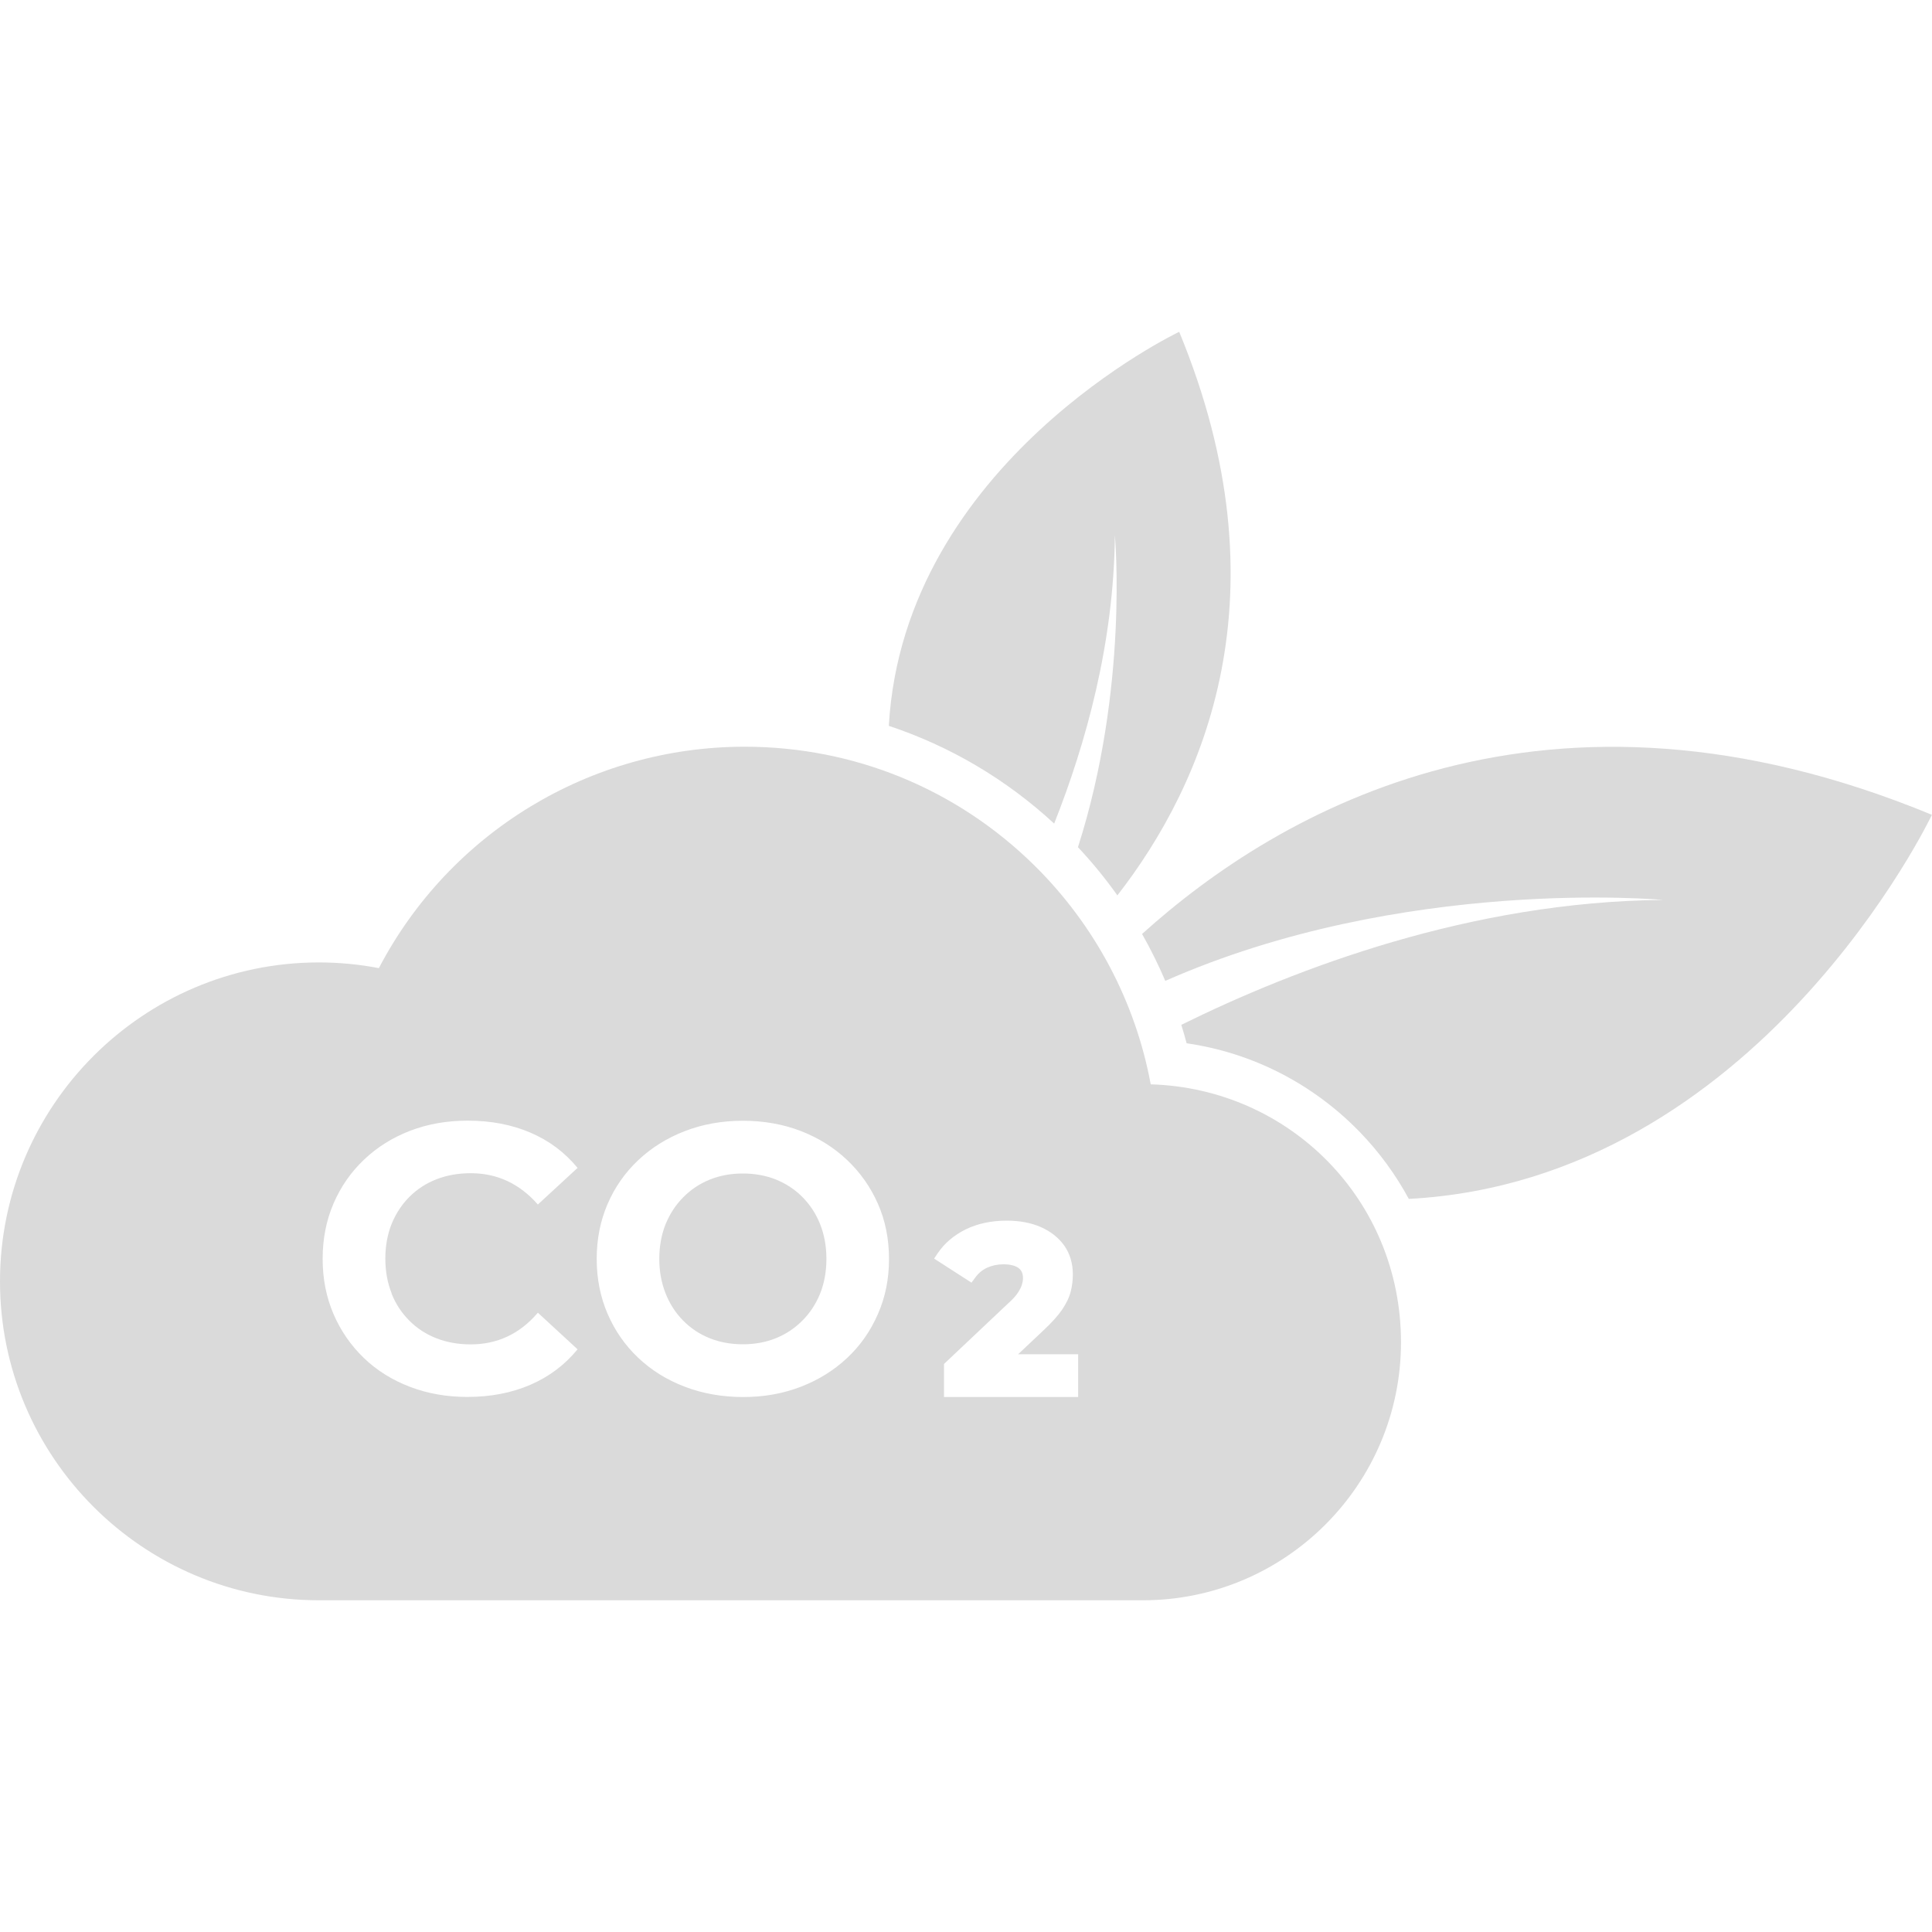
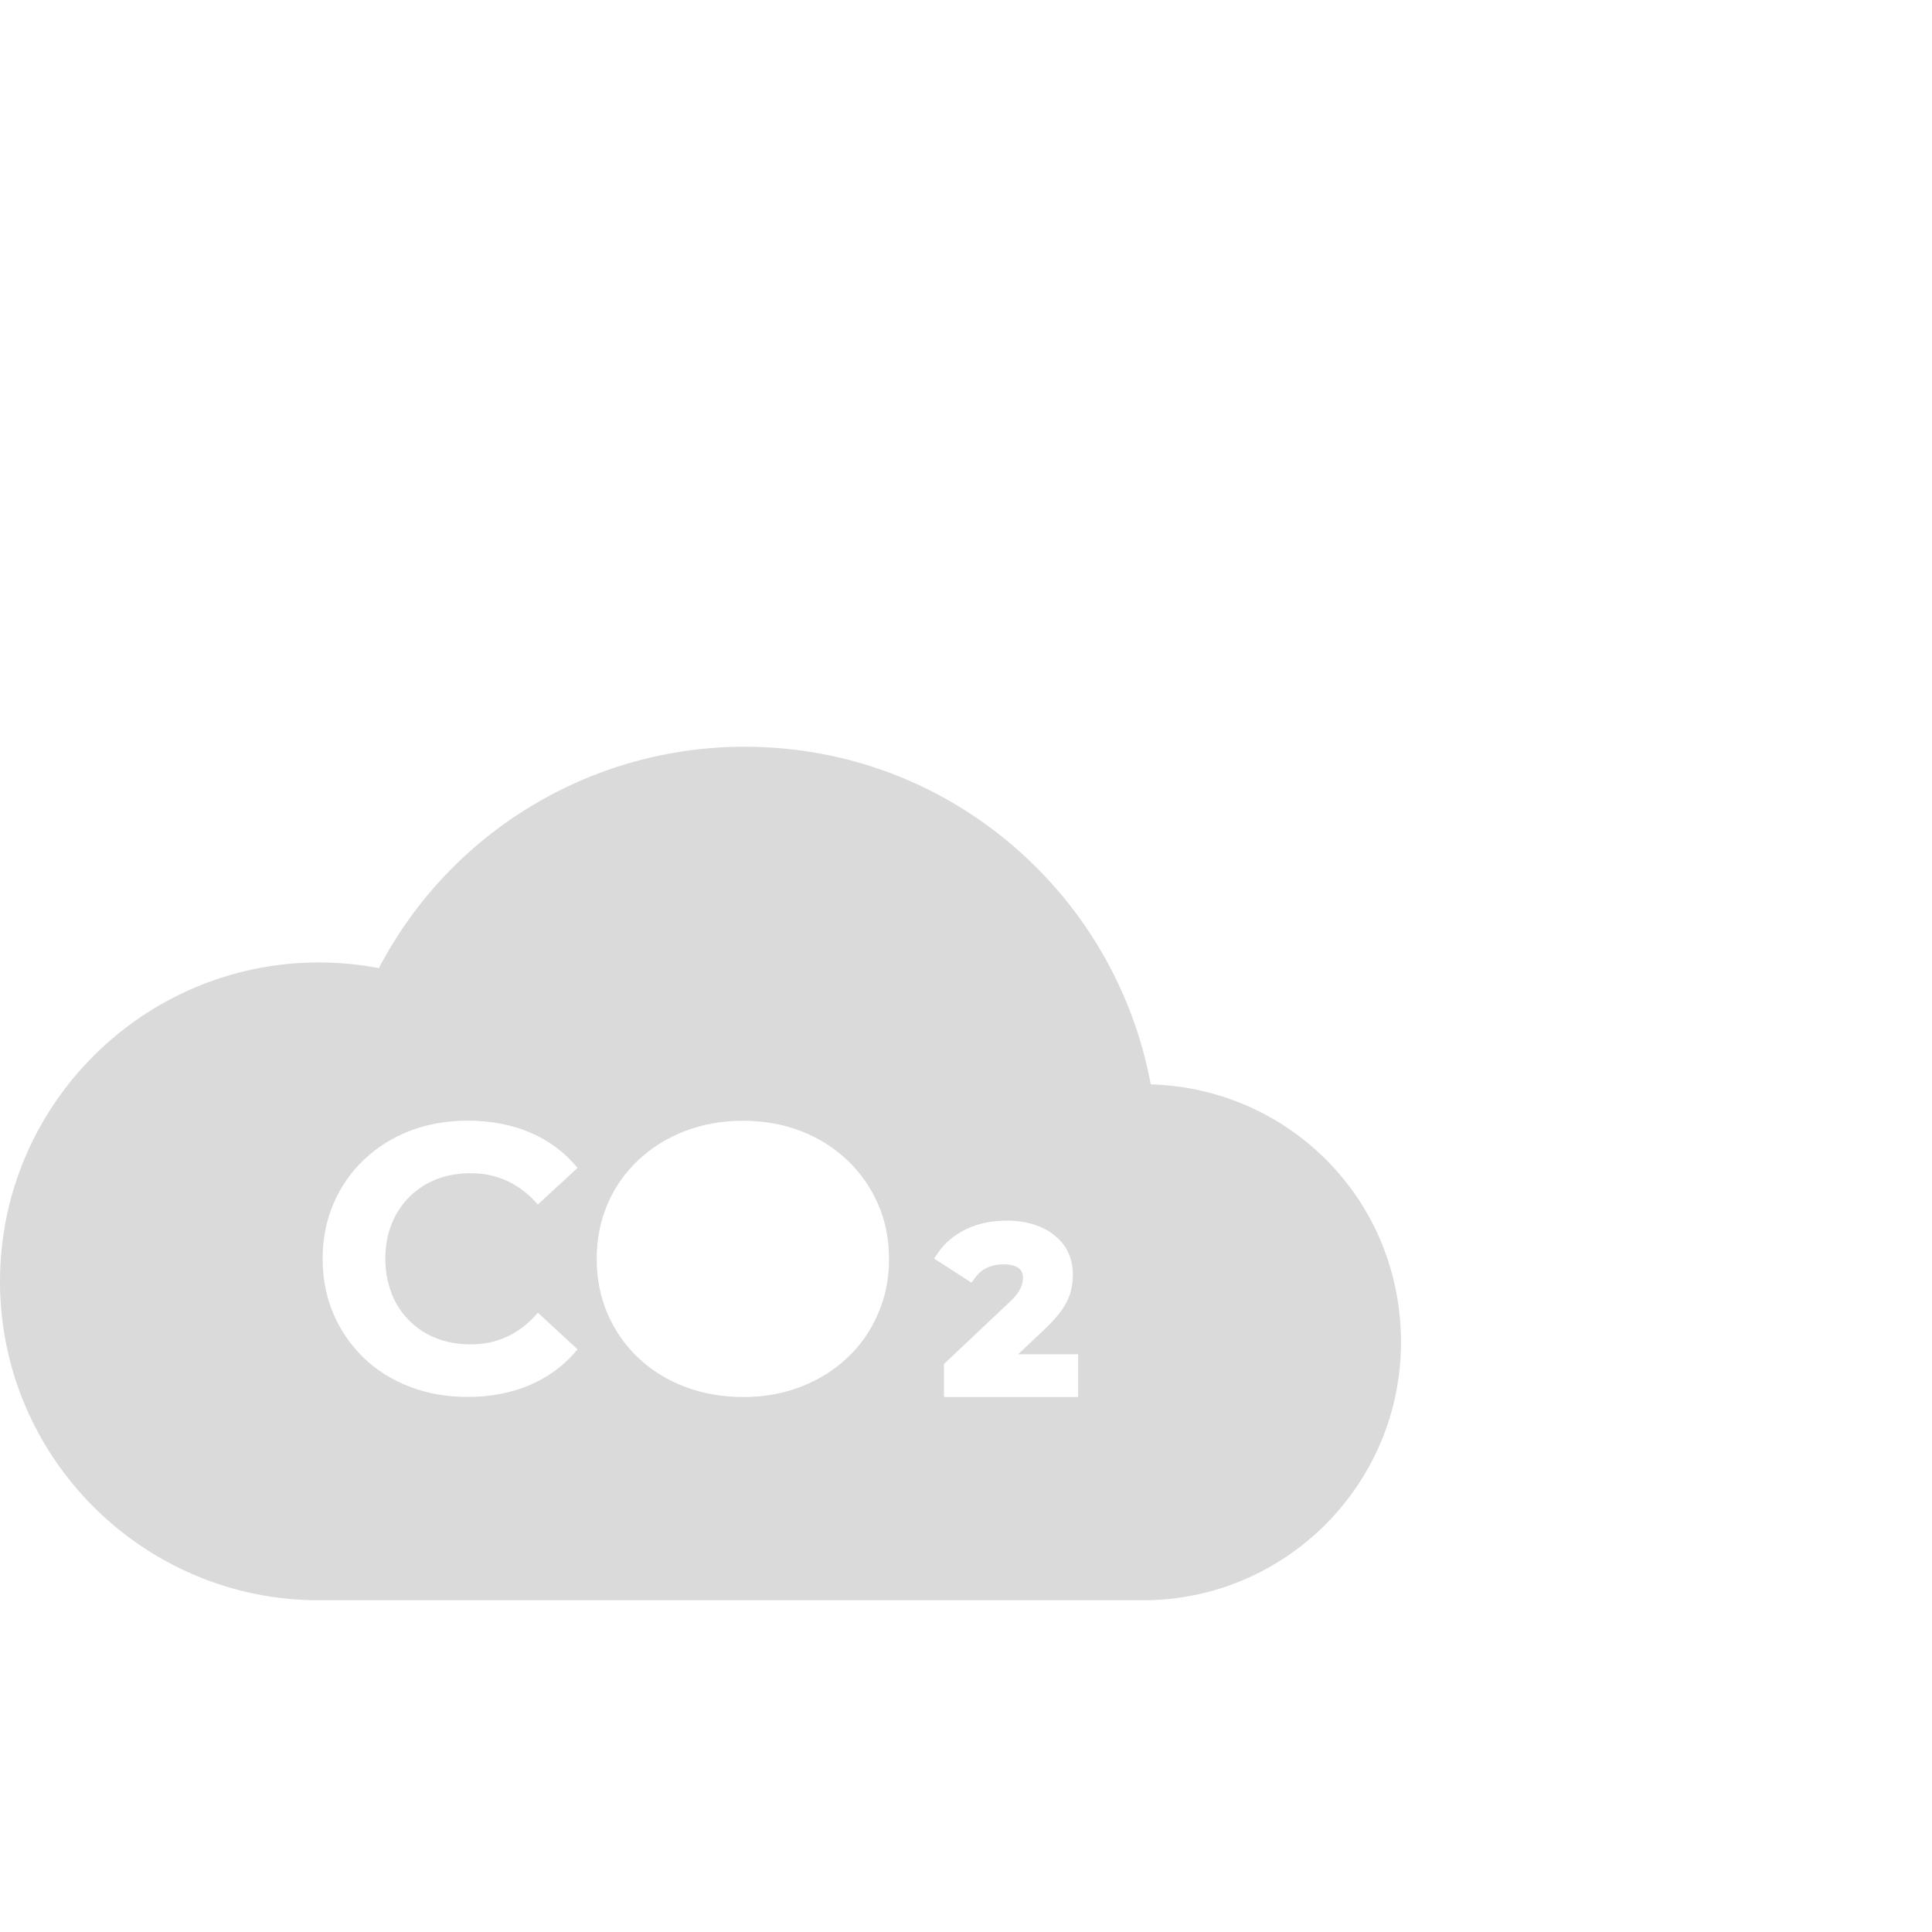
<svg xmlns="http://www.w3.org/2000/svg" id="Ebene_1" data-name="Ebene 1" viewBox="0 0 200 200">
  <defs>
    <style>
      .cls-1 {
        fill: #dadada;
      }
    </style>
  </defs>
-   <path class="cls-1" d="m118.23,96.69c.89,1.57,1.69,3.19,2.4,4.85,24.63-10.88,51.52-8.38,51.52-8.38-19.87.17-38.03,7.09-49.86,12.93.19.63.38,1.27.55,1.91,6.78.98,13.03,4.16,17.89,9.15,2.04,2.1,3.75,4.45,5.11,6.96,36.19-1.93,54.15-39.76,54.15-39.76-39.87-16.48-67.49-.55-81.77,12.34Z" />
-   <path class="cls-1" d="m109.13,85.25c3.29-8.3,6.19-18.72,6.28-29.85,0,0,1.46,15.8-3.82,32.3,1.48,1.58,2.84,3.24,4.08,4.99,8.96-11.52,17.63-31.17,6.4-58.34,0,0-28.5,13.53-30.06,40.79,6.3,2.09,12.13,5.51,17.12,10.12Z" />
+   <path class="cls-1" d="m109.13,85.25Z" />
  <g>
-     <path class="cls-1" d="m83.08,123.93c-.78-.79-1.69-1.39-2.74-1.82-1.05-.42-2.2-.63-3.44-.63s-2.38.21-3.42.63c-1.04.42-1.96,1.03-2.74,1.82-.79.79-1.4,1.73-1.84,2.8-.43,1.08-.65,2.28-.65,3.59s.22,2.48.65,3.57c.43,1.09,1.04,2.03,1.82,2.82.78.79,1.69,1.4,2.74,1.82,1.05.42,2.2.63,3.44.63s2.38-.21,3.42-.63c1.04-.42,1.95-1.03,2.74-1.82.79-.79,1.4-1.72,1.84-2.8.43-1.08.65-2.28.65-3.59s-.22-2.51-.65-3.59c-.43-1.08-1.04-2.01-1.82-2.8Z" />
    <path class="cls-1" d="m119.12,112.24c-1.58-8.53-5.76-16.44-11.99-22.6-8.05-7.96-18.72-12.34-30.04-12.34-16.01,0-30.54,8.9-37.87,22.92-2.04-.39-4.12-.59-6.22-.59C14.81,99.64,0,114.44,0,132.65s14.81,33.01,33.01,33.01h85.31c14.73,0,26.71-11.98,26.71-26.71s-11.55-26.28-25.91-26.7Zm-78.58,21.68c.43,1.08,1.05,2.01,1.84,2.8.79.79,1.72,1.4,2.8,1.82,1.08.42,2.26.63,3.55.63,1.37,0,2.63-.27,3.79-.81,1.16-.54,2.21-1.36,3.16-2.47l4.11,3.79c-1.32,1.61-2.94,2.83-4.88,3.67-1.94.84-4.11,1.26-6.54,1.26-2.13,0-4.11-.35-5.94-1.05-1.83-.7-3.42-1.69-4.76-2.98-1.34-1.29-2.39-2.8-3.14-4.54s-1.13-3.65-1.13-5.73.38-3.99,1.13-5.73c.75-1.74,1.8-3.25,3.16-4.54,1.36-1.29,2.94-2.28,4.76-2.98,1.82-.7,3.8-1.05,5.96-1.05,2.4,0,4.56.41,6.5,1.24,1.94.83,3.56,2.05,4.88,3.65l-4.11,3.79c-.95-1.08-2-1.89-3.16-2.43-1.16-.54-2.42-.81-3.79-.81-1.29,0-2.48.21-3.55.63-1.08.42-2.01,1.03-2.8,1.82-.79.79-1.4,1.73-1.84,2.8-.43,1.08-.65,2.28-.65,3.59s.22,2.51.65,3.59Zm50.34,2.11c-.76,1.75-1.82,3.27-3.18,4.54-1.36,1.28-2.95,2.27-4.78,2.98-1.83.71-3.82,1.07-5.98,1.07s-4.21-.36-6.06-1.07c-1.86-.71-3.46-1.71-4.82-3-1.36-1.29-2.41-2.8-3.16-4.54-.75-1.74-1.13-3.63-1.13-5.69s.38-3.95,1.13-5.69c.75-1.74,1.81-3.25,3.18-4.54,1.37-1.29,2.98-2.29,4.82-3,1.84-.71,3.84-1.07,6-1.07s4.19.36,6.02,1.07c1.83.71,3.42,1.71,4.78,3,1.36,1.29,2.42,2.8,3.18,4.52.76,1.72,1.15,3.63,1.15,5.71s-.38,3.96-1.15,5.71Zm20.74,8.59h-13.9v-3.42l6.64-6.27c.48-.43.82-.81,1.02-1.12.2-.31.34-.59.41-.83.07-.24.11-.46.11-.66,0-.62-.25-.89-.44-1.04-.34-.26-.87-.4-1.59-.4-.6,0-1.17.12-1.68.35-.5.23-.91.57-1.26,1.06l-.36.49-3.87-2.49.36-.54c.7-1.04,1.68-1.88,2.92-2.49,1.23-.6,2.65-.9,4.24-.9,1.32,0,2.5.22,3.51.66,1.03.45,1.85,1.1,2.44,1.92.59.84.89,1.85.89,2.99,0,.59-.07,1.19-.22,1.77-.15.6-.46,1.24-.9,1.89-.43.62-1.06,1.32-1.87,2.08l-2.67,2.52h6.21v4.43Z" />
  </g>
</svg>